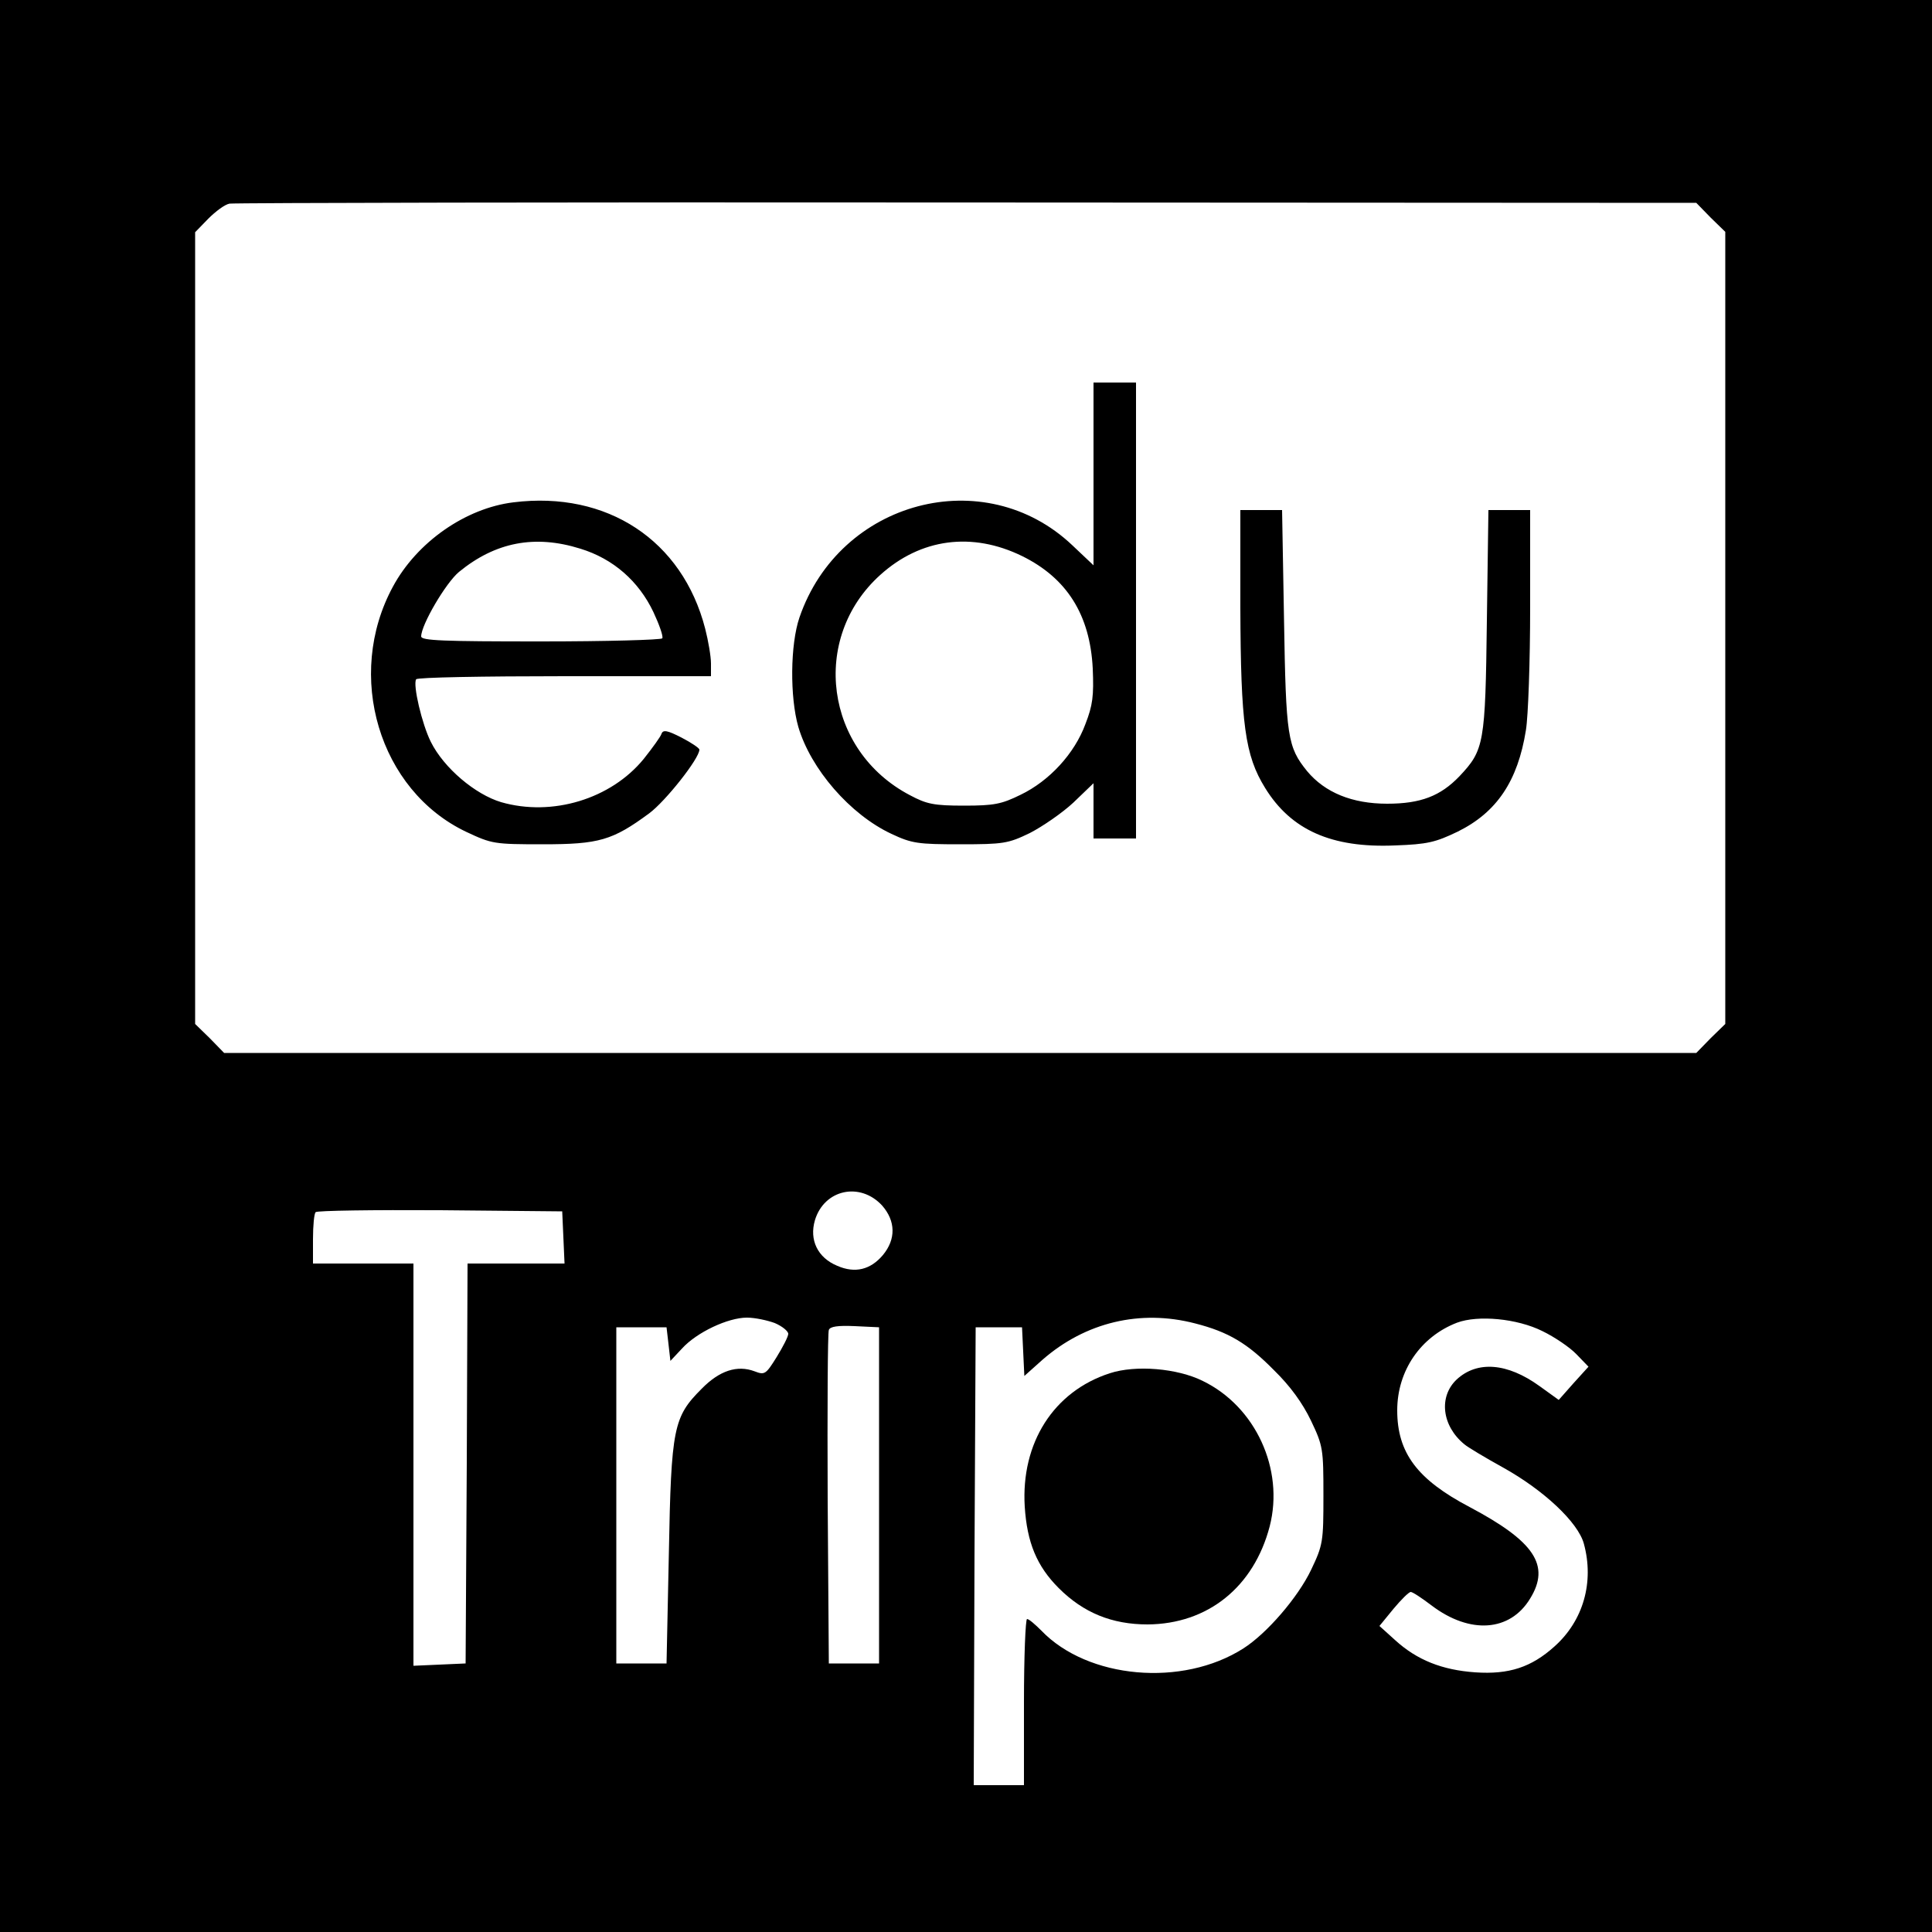
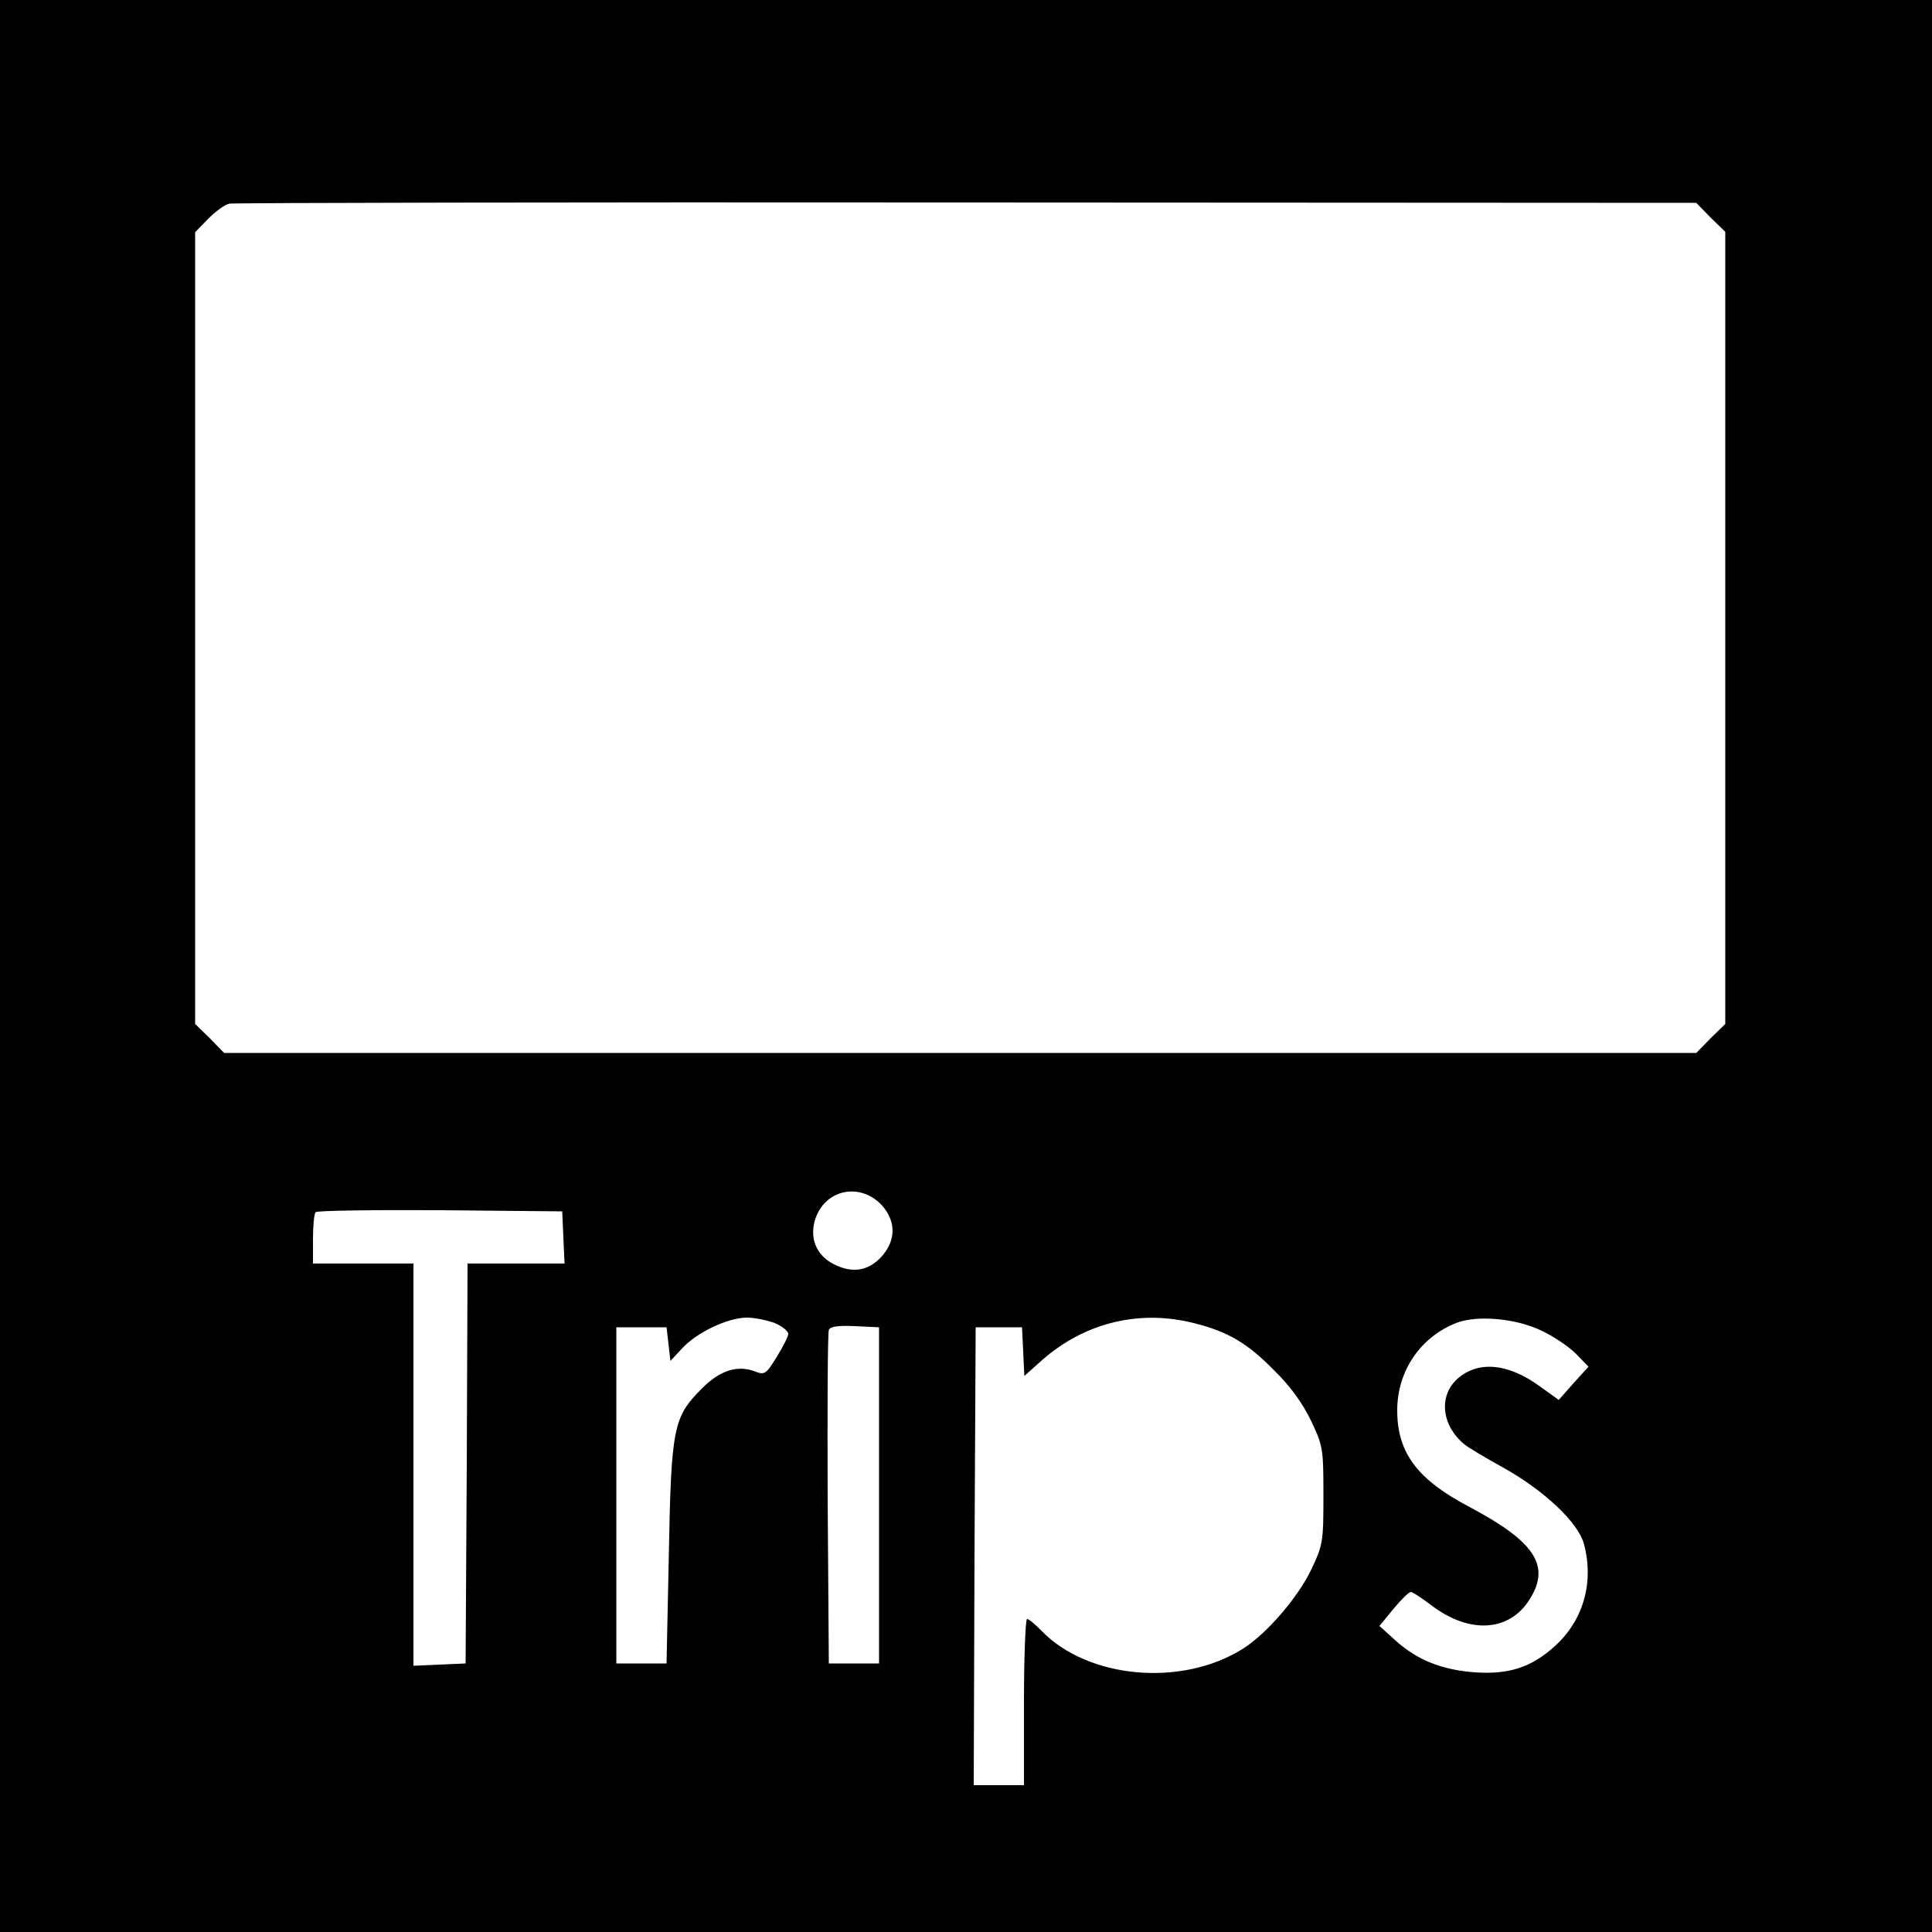
<svg xmlns="http://www.w3.org/2000/svg" version="1" width="666.667" height="666.667" viewBox="0 0 500 500">
  <path d="M0 250v250h500V0H0v250zM442.7 56.3l3.8 3.7v205l-3.8 3.7-3.7 3.8H58l-3.7-3.8-3.8-3.7V60.1l3.4-3.5c1.9-1.9 4.3-3.7 5.5-3.9 1.2-.2 87-.4 190.8-.3l188.8.1 3.7 3.8zM228.3 312c3.5 4 3.6 8.7.2 12.8-3.2 3.8-7.2 4.8-11.8 2.8-5.1-2.1-7.3-6.7-5.8-11.8 2.4-8 11.7-10 17.4-3.8zm-82.5 8.2l.3 6.8H121l-.2 51.7-.3 51.8-6.7.3-6.8.3V327H81v-6.3c0-3.5.3-6.7.7-7 .4-.4 14.9-.6 32.2-.5l31.6.3.3 6.7zm54.7 22.2c1.9.8 3.5 2.1 3.5 2.8 0 .7-1.4 3.4-3 6-2.8 4.5-3.1 4.7-5.7 3.7-4.5-1.7-9.1-.2-13.7 4.5-7.3 7.3-7.9 10-8.5 42.6l-.6 28.5h-13v-87h13l.5 4.3.5 4.4 3-3.2c3.8-4.2 11.9-8 16.8-8 2.1 0 5.3.7 7.2 1.4zm108.8.1c8.6 2.2 13.5 5.1 20.4 12.1 4.2 4.1 7.4 8.5 9.6 13.1 3.1 6.5 3.2 7.3 3.2 19.3s-.1 12.8-3.2 19.3c-3.4 7.1-11.4 16.4-17.5 20.3-15.8 10.1-40.3 7.9-52.3-4.6-1.6-1.6-3.2-3-3.7-3-.4 0-.8 9.7-.8 21.5V462h-13l.2-59.3.3-59.2h12l.3 6.3.3 6.3 4.7-4.2c11.1-9.7 25.3-13.1 39.5-9.4zm89.9 2c3.1 1.5 7.1 4.2 8.8 6l3.1 3.2-3.9 4.3-3.8 4.3-5-3.6c-8.3-6-16.1-6.6-21.4-1.7-4.7 4.4-3.9 12 2 16.8.8.7 5.3 3.4 10 6 10.6 5.9 19.4 14.2 20.9 19.7 2.7 9.9-.1 19.9-7.6 26.6-6 5.4-11.8 7.3-20.5 6.7-8.6-.6-15.1-3.2-20.7-8.3l-4.1-3.7 3.6-4.4c2-2.4 4-4.4 4.5-4.4s2.9 1.6 5.4 3.5c9.9 7.5 20.3 6.8 25.5-1.8 5.3-8.6 1.1-14.8-15.7-23.7-13.5-7.1-18.7-14-18.7-25 0-10.3 6.1-19.1 15.5-22.7 5.4-2 15.5-1.1 22.1 2.2zM227.5 387v43.5h-13l-.3-42.5c-.1-23.4 0-43.1.3-43.8.3-.9 2.3-1.2 6.7-1l6.3.3V387z" />
-   <path d="M283 122.6v23.7l-5.5-5.2c-22.7-21.5-60.2-11.6-70.6 18.7-2.4 7-2.5 20.6-.3 28.3 3.2 10.9 13.4 22.7 24.1 27.7 5.3 2.5 6.9 2.7 17.8 2.7 11.2 0 12.4-.2 18-2.9 3.3-1.7 8.4-5.2 11.3-7.9l5.2-5V217h11V99h-11v23.6zm-18.5 21.3c11.6 5.7 17.6 15.2 18.3 29.1.3 7.1 0 9.5-1.9 14.4-2.8 7.6-9.3 14.7-16.8 18.3-4.9 2.4-6.8 2.8-14.6 2.8s-9.7-.4-14-2.7c-22-11.5-25.9-40.6-7.7-57 10.5-9.5 23.8-11.2 36.7-4.9zM132.9 130c-12.4 1.5-25 10.3-31.2 21.8-12.5 23-3.6 52.8 19 63.5 6.6 3.1 7.2 3.2 19.8 3.2 14.5 0 18-1 27.5-8 4.2-3.1 13-14.2 13-16.5 0-.4-2.1-1.8-4.6-3.1-3.7-1.9-4.8-2.1-5.2-1-.2.7-2.3 3.6-4.6 6.5-8.5 10.4-23.7 15-36.9 11.2-6.7-2-14.8-8.8-18.2-15.6-2.3-4.6-4.7-14.8-3.8-16.2.2-.5 17.5-.8 38.4-.8H184v-3.3c0-1.8-.7-5.9-1.5-9-5.9-22.9-25.4-35.7-49.6-32.7zm17.3 12c8.5 2.6 15.1 8.4 18.9 16.4 1.5 3.2 2.6 6.3 2.3 6.8-.3.4-14.4.8-31.5.8-25.2 0-30.9-.2-30.9-1.3 0-3 6.4-13.9 9.8-16.7 9.4-7.7 19.6-9.7 31.4-6zM321 157.2c.1 30.2 1.2 38.3 6.4 46.7 6.7 10.9 17.2 15.6 33.6 14.9 8.4-.3 10.5-.8 16.3-3.6 10.1-5 15.5-13.1 17.6-26.2.6-3.6 1.1-17.9 1.1-31.8V132h-10.8l-.4 28.7c-.4 31.8-.7 33.4-7.1 40.2-4.9 5.1-10 7.1-18.7 7.1-9.1 0-16.1-2.9-20.7-8.4-5.1-6.3-5.5-8.8-6-39.4l-.5-28.2H321v25.2zM287.2 355.4c-14.5 4.7-23 18-22 34.5.6 9.3 3.1 15.4 8.8 21.1 6.4 6.4 13.8 9.4 23 9.4 15.6-.1 27.5-9.7 31.6-25.4 3.8-14.8-3.7-31-17.3-37.6-6.6-3.3-17.4-4.2-24.1-2z" />
</svg>